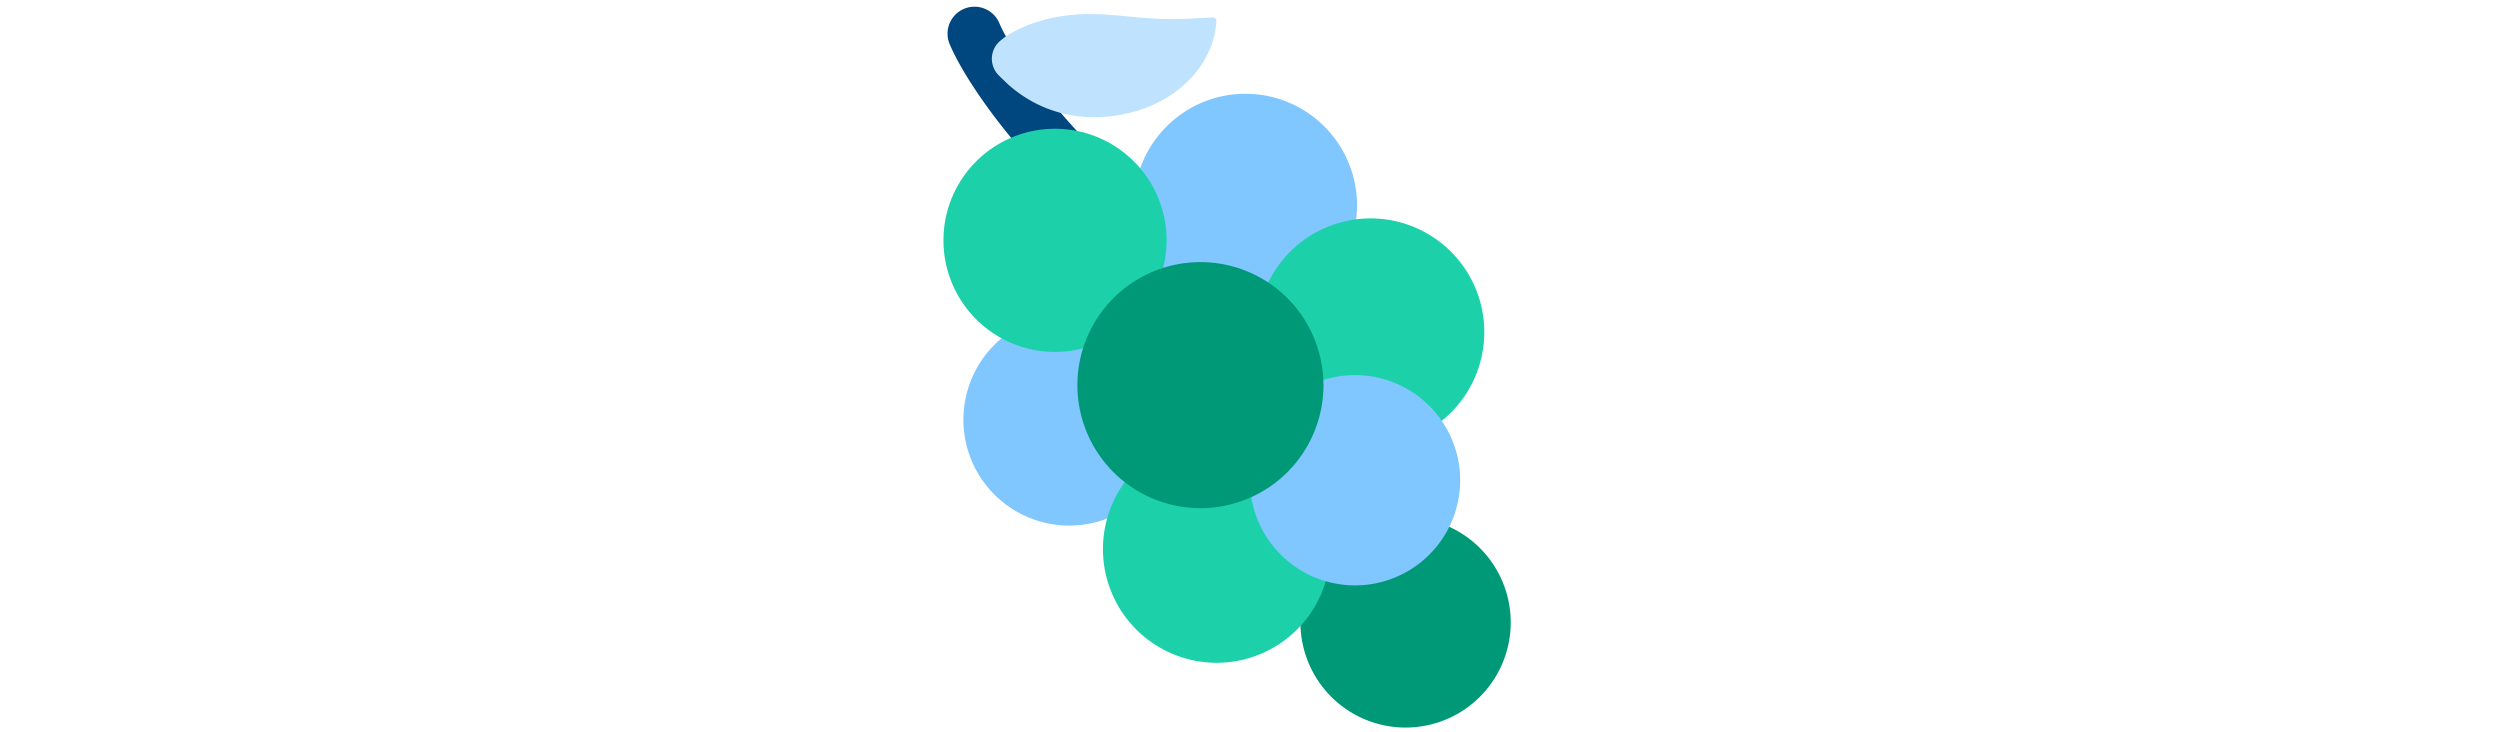
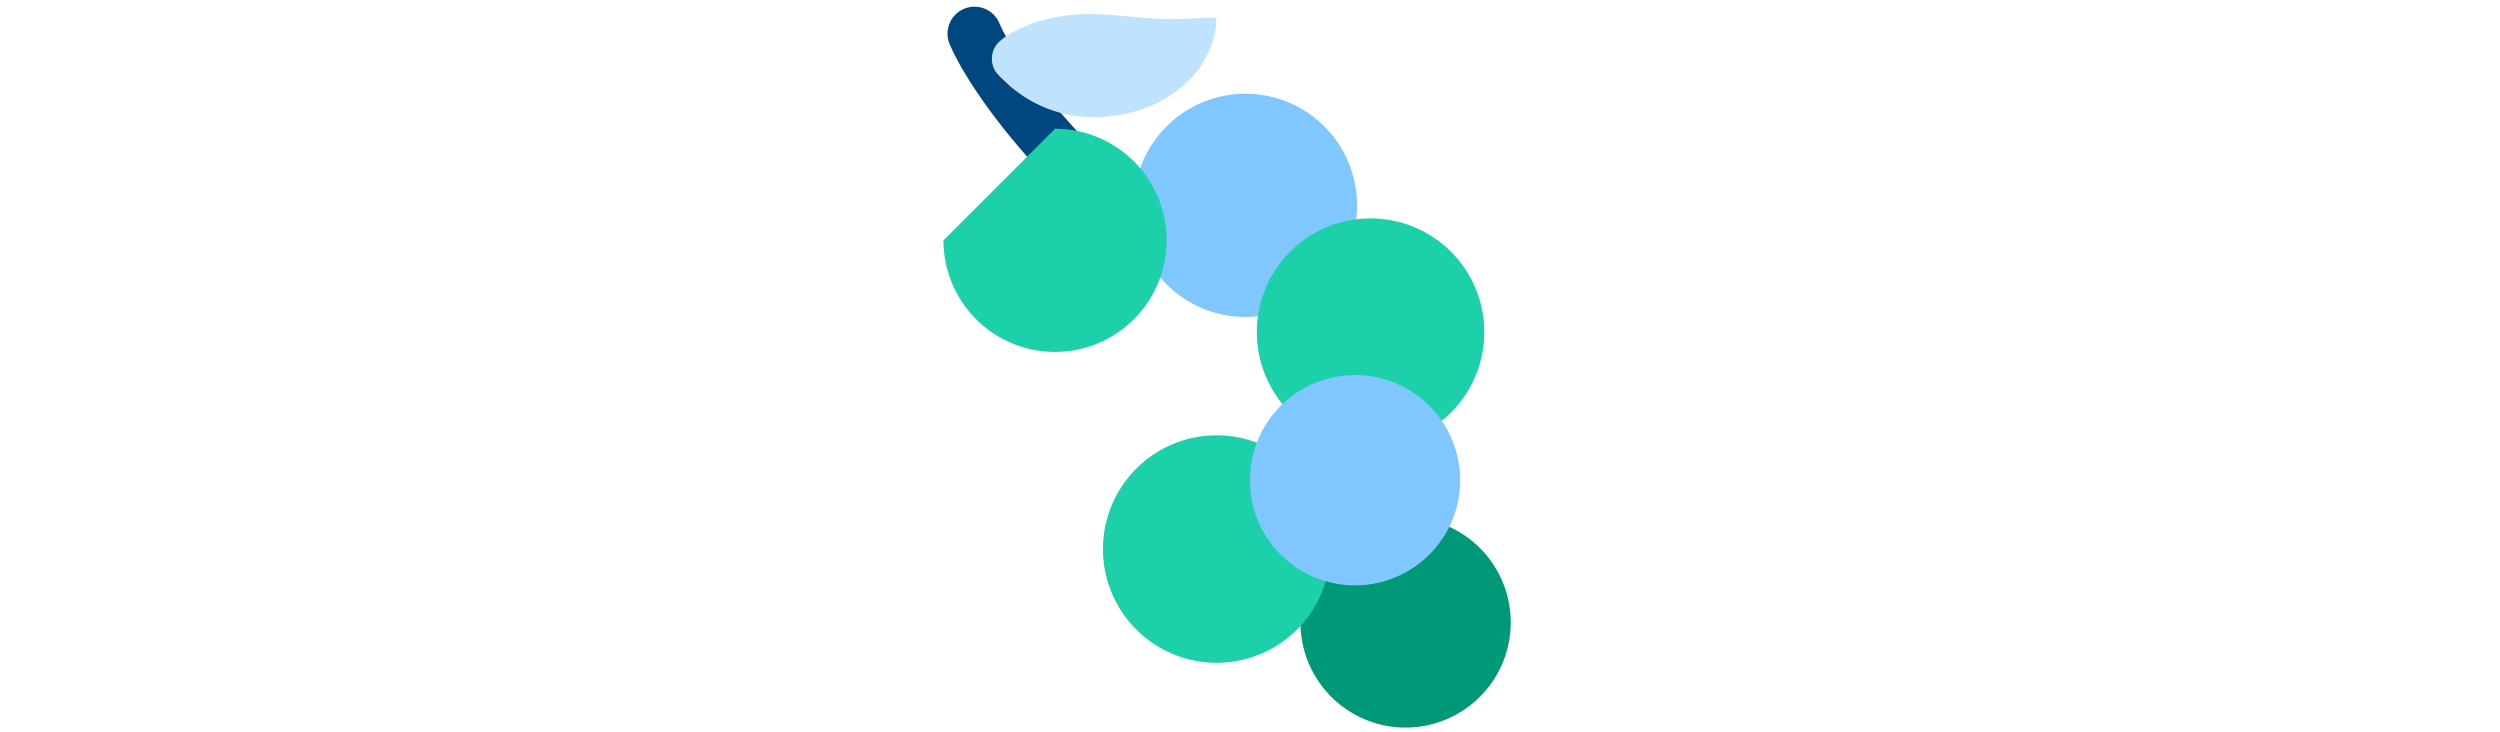
<svg xmlns="http://www.w3.org/2000/svg" id="th_fir_u1F347-grapes" width="100%" height="100%" version="1.1" preserveAspectRatio="xMidYMid meet" viewBox="0 0 512 512" style="height:150px" data-uid="fir_u1F347-grapes" data-keyword="u1F347-grapes" data-complex="true" data-coll="fir" data-c="{&quot;744db2&quot;:[&quot;fir_u1F347-grapes_l_0&quot;,&quot;fir_u1F347-grapes_l_9&quot;],&quot;56c140&quot;:[&quot;fir_u1F347-grapes_l_1&quot;],&quot;16992b&quot;:[&quot;fir_u1F347-grapes_l_2&quot;],&quot;a47fd6&quot;:[&quot;fir_u1F347-grapes_l_3&quot;,&quot;fir_u1F347-grapes_l_4&quot;,&quot;fir_u1F347-grapes_l_8&quot;],&quot;8866b9&quot;:[&quot;fir_u1F347-grapes_l_5&quot;,&quot;fir_u1F347-grapes_l_6&quot;,&quot;fir_u1F347-grapes_l_7&quot;]}" data-colors="[&quot;#744db2&quot;,&quot;#56c140&quot;,&quot;#16992b&quot;,&quot;#a47fd6&quot;,&quot;#8866b9&quot;]">
  <defs id="SvgjsDefs4554" />
  <path id="fir_u1F347-grapes_l_0" d="M364.76 361.606A73.5 73.5 0 0 1 438.26 435.106A73.5 73.5 0 0 1 364.76 508.606A73.5 73.5 0 0 1 291.26 435.106A73.5 73.5 0 0 1 364.76 361.606Z " fill="#009978" data-topath-type="circle" data-topath-id="SvgjsCircle4555" class="744db2" />
  <path id="fir_u1F347-grapes_l_1" d="M192.433 185.245A18.767 18.767 0 0 1 181.954 182.051C113.463 136.145 60.376 64.712 46.064 30.889C42.006 21.301 46.49 10.24 56.078 6.182C65.665 2.124 76.727 6.608 80.785 16.196C91.293 41.027 139.386 108.132 202.946 150.733C211.594 156.53 213.906 168.239 208.11 176.888C204.473 182.313 198.508 185.245 192.433 185.245Z " data-color-original="#56c140" fill="#00467f" class="56c140" />
  <path id="fir_u1F347-grapes_l_2" d="M80.521 29.317S81.183 28.678 82.413 27.686C83.655 26.659 85.37 25.304 87.937 23.828C90.499 22.328 93.408 20.758 96.783 19.251A98.718 98.718 0 0 1 107.878 15.095A113.182 113.182 0 0 1 120.361 12.02C124.613 11.202 129.007 10.628 133.259 10.266C137.527 9.897 141.78 9.801 145.844 9.82C149.914 9.826 153.92 10.148 157.732 10.382C161.552 10.624 165.287 10.982 168.929 11.312L179.795 12.328C183.401 12.613 187.09 12.954 190.763 13.084L193.547 13.22L196.316 13.281C197.255 13.327 198.186 13.356 199.092 13.33L201.848 13.336C205.498 13.31 209.109 13.247 212.436 13.076C215.827 13.006 218.841 12.709 221.566 12.65C224.206 12.484 226.406 12.349 227.966 12.299C229.523 12.242 230.421 12.248 230.421 12.248H230.476A1.998 1.998 0 0 1 232.463 14.259S232.459 15.138 232.324 16.716C232.246 17.495 232.173 18.489 232.002 19.595C231.836 20.706 231.688 22.044 231.349 23.405A73.808 73.808 0 0 1 230.189 27.989C229.943 28.806 229.697 29.675 229.394 30.545L228.382 33.206C226.959 36.89 224.951 40.854 222.301 44.946C220.935 46.94 219.507 49.094 217.791 51.089C216.95 52.11 216.059 53.115 215.152 54.159C214.242 55.2 213.228 56.126 212.226 57.14C208.188 61.144 203.383 64.812 198.074 68.101C192.757 71.396 186.901 74.053 180.827 76.233C174.747 78.359 168.488 79.819 162.295 80.759A100.81 100.81 0 0 1 144.235 81.874C138.415 81.714 132.958 80.984 127.841 79.91C122.706 78.842 118.048 77.333 113.716 75.644A87.498 87.498 0 0 1 102.021 69.974A92.06 92.06 0 0 1 92.669 63.753C89.95 61.698 87.545 59.671 85.723 57.886C84.763 56.963 83.986 56.18 83.135 55.397A49.005 49.005 0 0 1 81.069 53.412C79.949 52.296 79.358 51.591 79.358 51.591C73.81 44.986 74.428 35.234 80.521 29.317Z " data-color-original="#16992b" fill="#bfe2ff" class="16992b" />
  <path id="fir_u1F347-grapes_l_3" d="M252.814 65.557A78 78 0 0 1 330.814 143.557A78 78 0 0 1 252.814 221.557A78 78 0 0 1 174.814 143.557A78 78 0 0 1 252.814 65.557Z " fill="#80c6ff" data-topath-type="circle" data-topath-id="SvgjsCircle4559" class="a47fd6" />
-   <path id="fir_u1F347-grapes_l_4" d="M129.657 219.388A74 74 0 0 1 203.657 293.388A74 74 0 0 1 129.657 367.388A74 74 0 0 1 55.657 293.388A74 74 0 0 1 129.657 219.388Z " fill="#80c6ff" data-topath-type="circle" data-topath-id="SvgjsCircle4561" class="a47fd6" />
-   <path id="fir_u1F347-grapes_l_5" d="M119.707 90.009A78 78 0 0 1 197.707 168.009A78 78 0 0 1 119.707 246.009A78 78 0 0 1 41.707 168.009A78 78 0 0 1 119.707 90.009Z " fill="#1cd1aa" data-topath-type="circle" data-topath-id="SvgjsCircle4563" class="8866b9" />
+   <path id="fir_u1F347-grapes_l_5" d="M119.707 90.009A78 78 0 0 1 197.707 168.009A78 78 0 0 1 119.707 246.009A78 78 0 0 1 41.707 168.009Z " fill="#1cd1aa" data-topath-type="circle" data-topath-id="SvgjsCircle4563" class="8866b9" />
  <path id="fir_u1F347-grapes_l_6" d="M340.283 152.674A79.5 79.5 0 0 1 419.783 232.174A79.5 79.5 0 0 1 340.283 311.674A79.5 79.5 0 0 1 260.783 232.174A79.5 79.5 0 0 1 340.283 152.674Z " fill="#1cd1aa" data-topath-type="circle" data-topath-id="SvgjsCircle4565" class="8866b9" />
  <path id="fir_u1F347-grapes_l_7" d="M232.705 304.32A79.5 79.5 0 0 1 312.205 383.82A79.5 79.5 0 0 1 232.705 463.32A79.5 79.5 0 0 1 153.205 383.82A79.5 79.5 0 0 1 232.705 304.32Z " fill="#1cd1aa" data-topath-type="circle" data-topath-id="SvgjsCircle4567" class="8866b9" />
  <path id="fir_u1F347-grapes_l_8" d="M329.418 262.214A73.5 73.5 0 0 1 402.918 335.714A73.5 73.5 0 0 1 329.418 409.214A73.5 73.5 0 0 1 255.918 335.714A73.5 73.5 0 0 1 329.418 262.214Z " fill="#80c6ff" data-topath-type="circle" data-topath-id="SvgjsCircle4569" class="a47fd6" />
-   <path id="fir_u1F347-grapes_l_9" d="M221.346 183.234A86 86 0 0 1 307.346 269.234A86 86 0 0 1 221.346 355.234A86 86 0 0 1 135.346 269.234A86 86 0 0 1 221.346 183.234Z " fill="#009978" data-topath-type="circle" data-topath-id="SvgjsCircle4571" class="744db2" />
</svg>